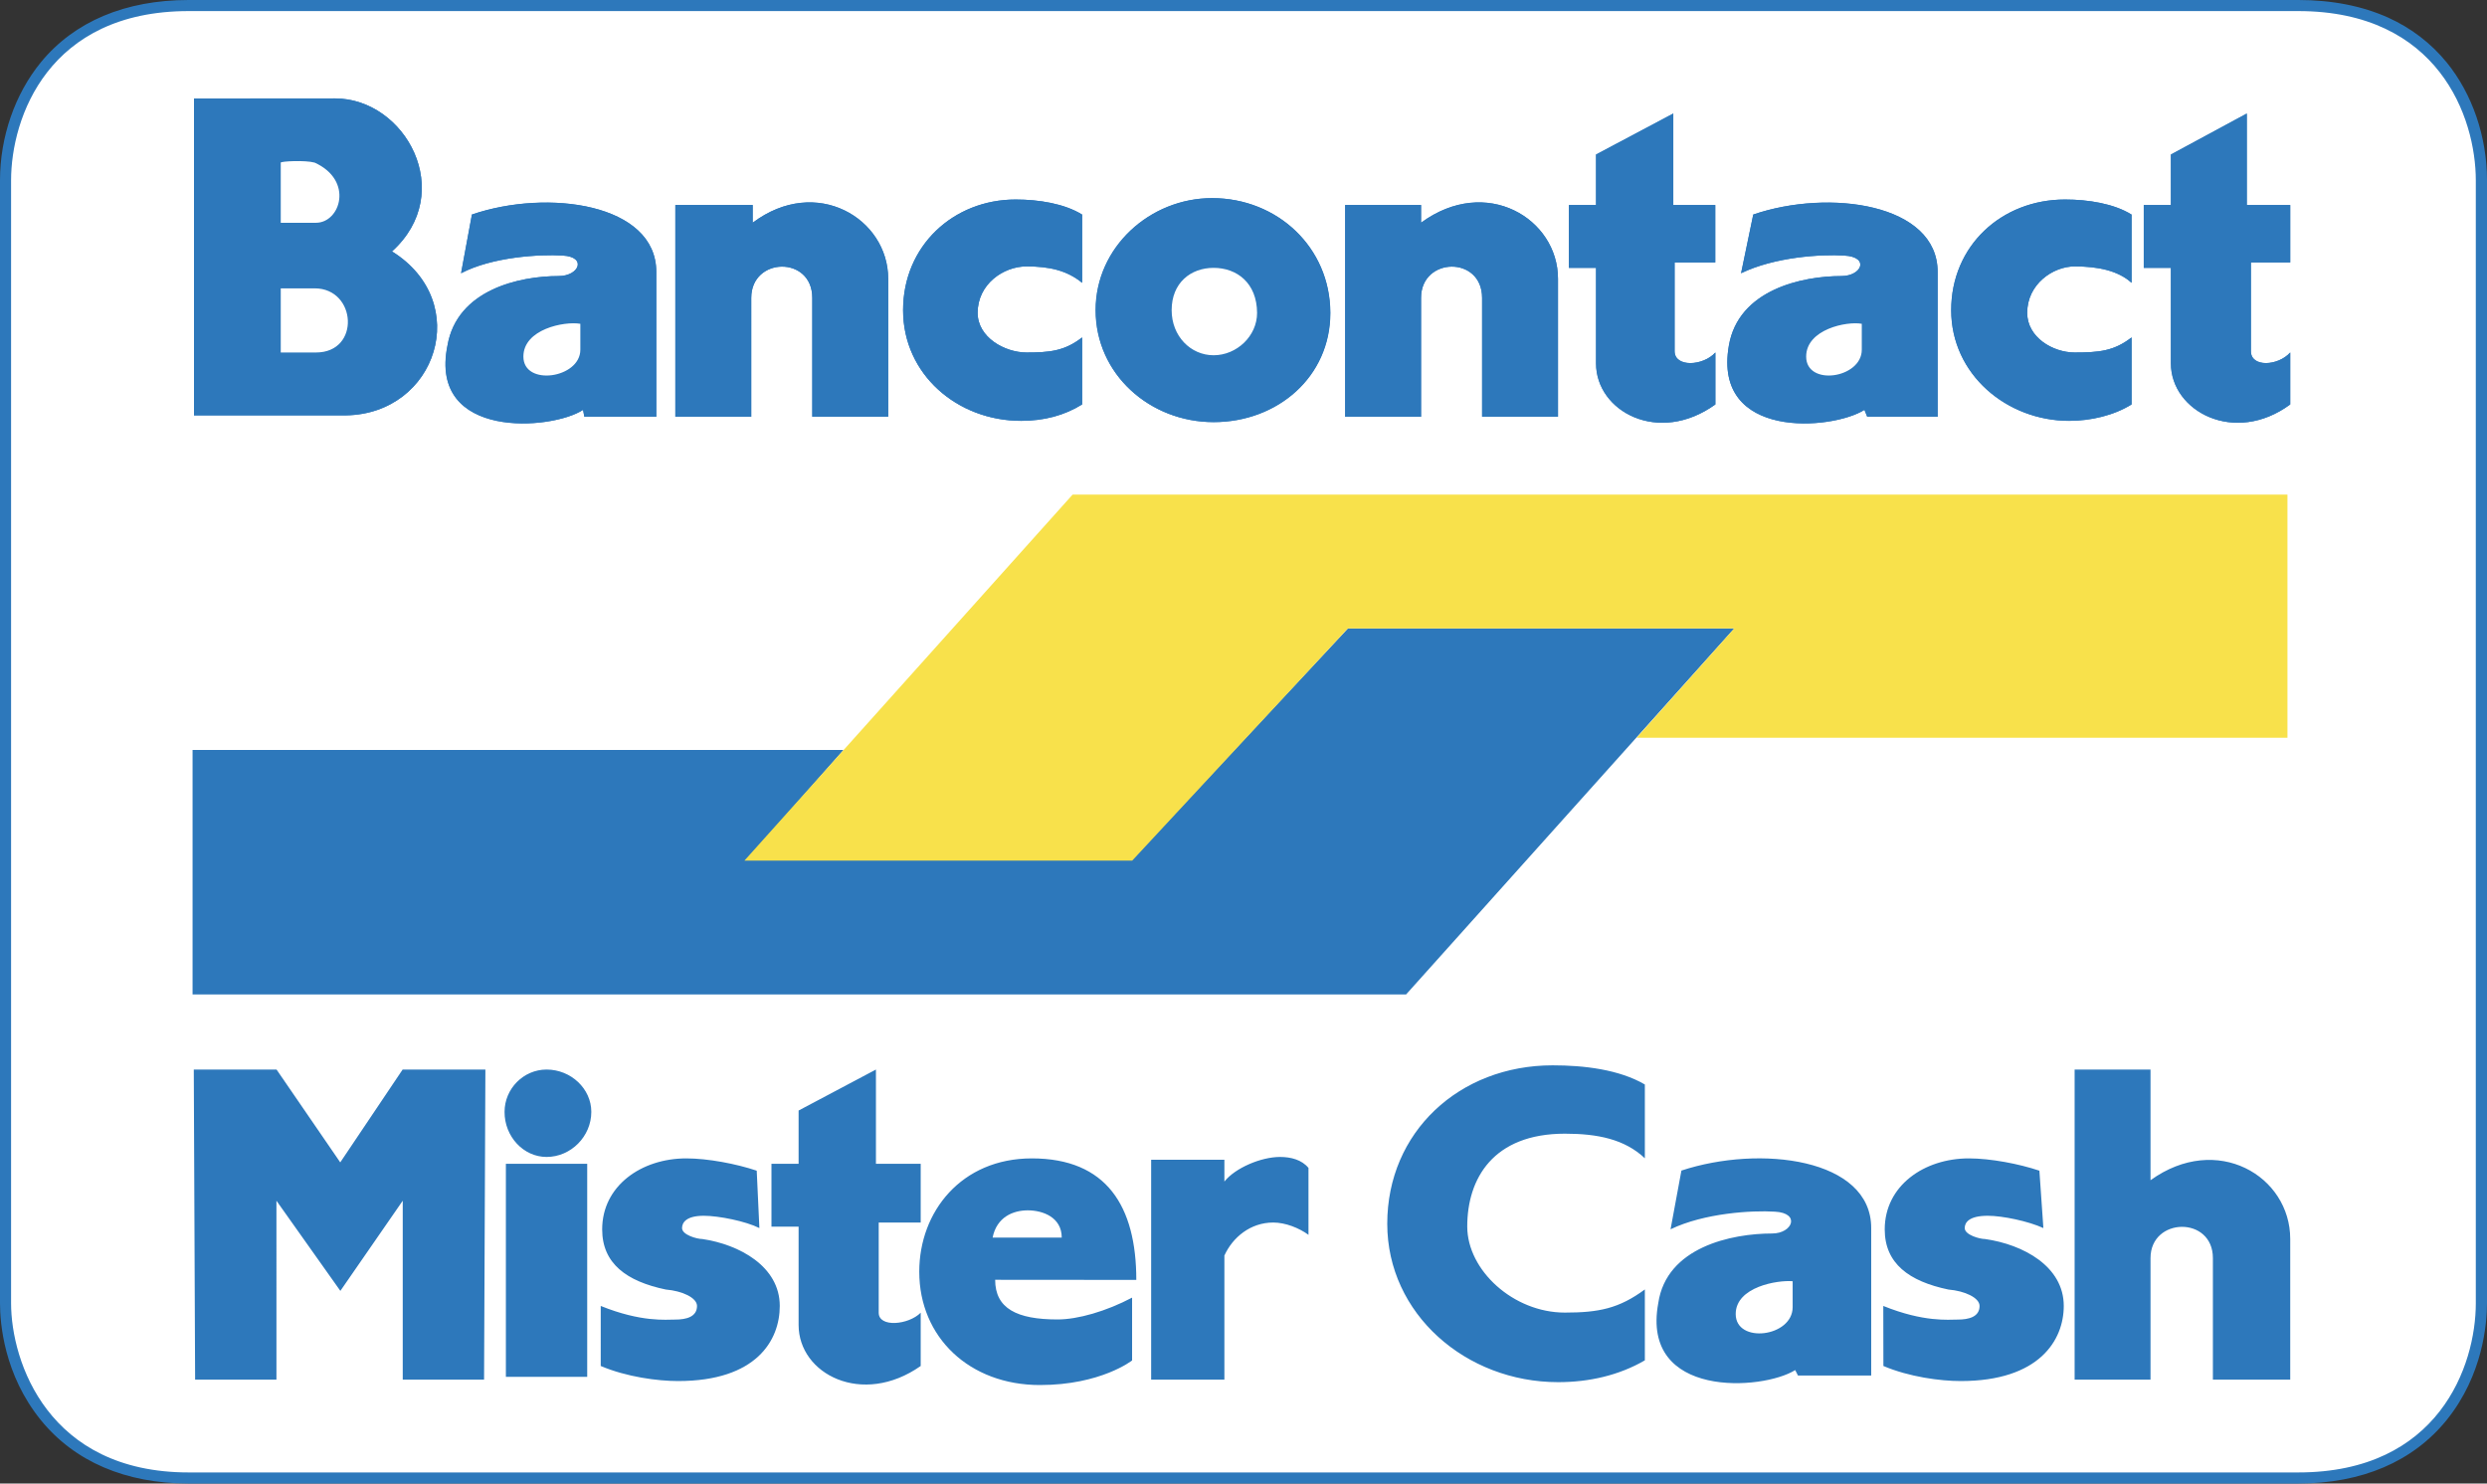
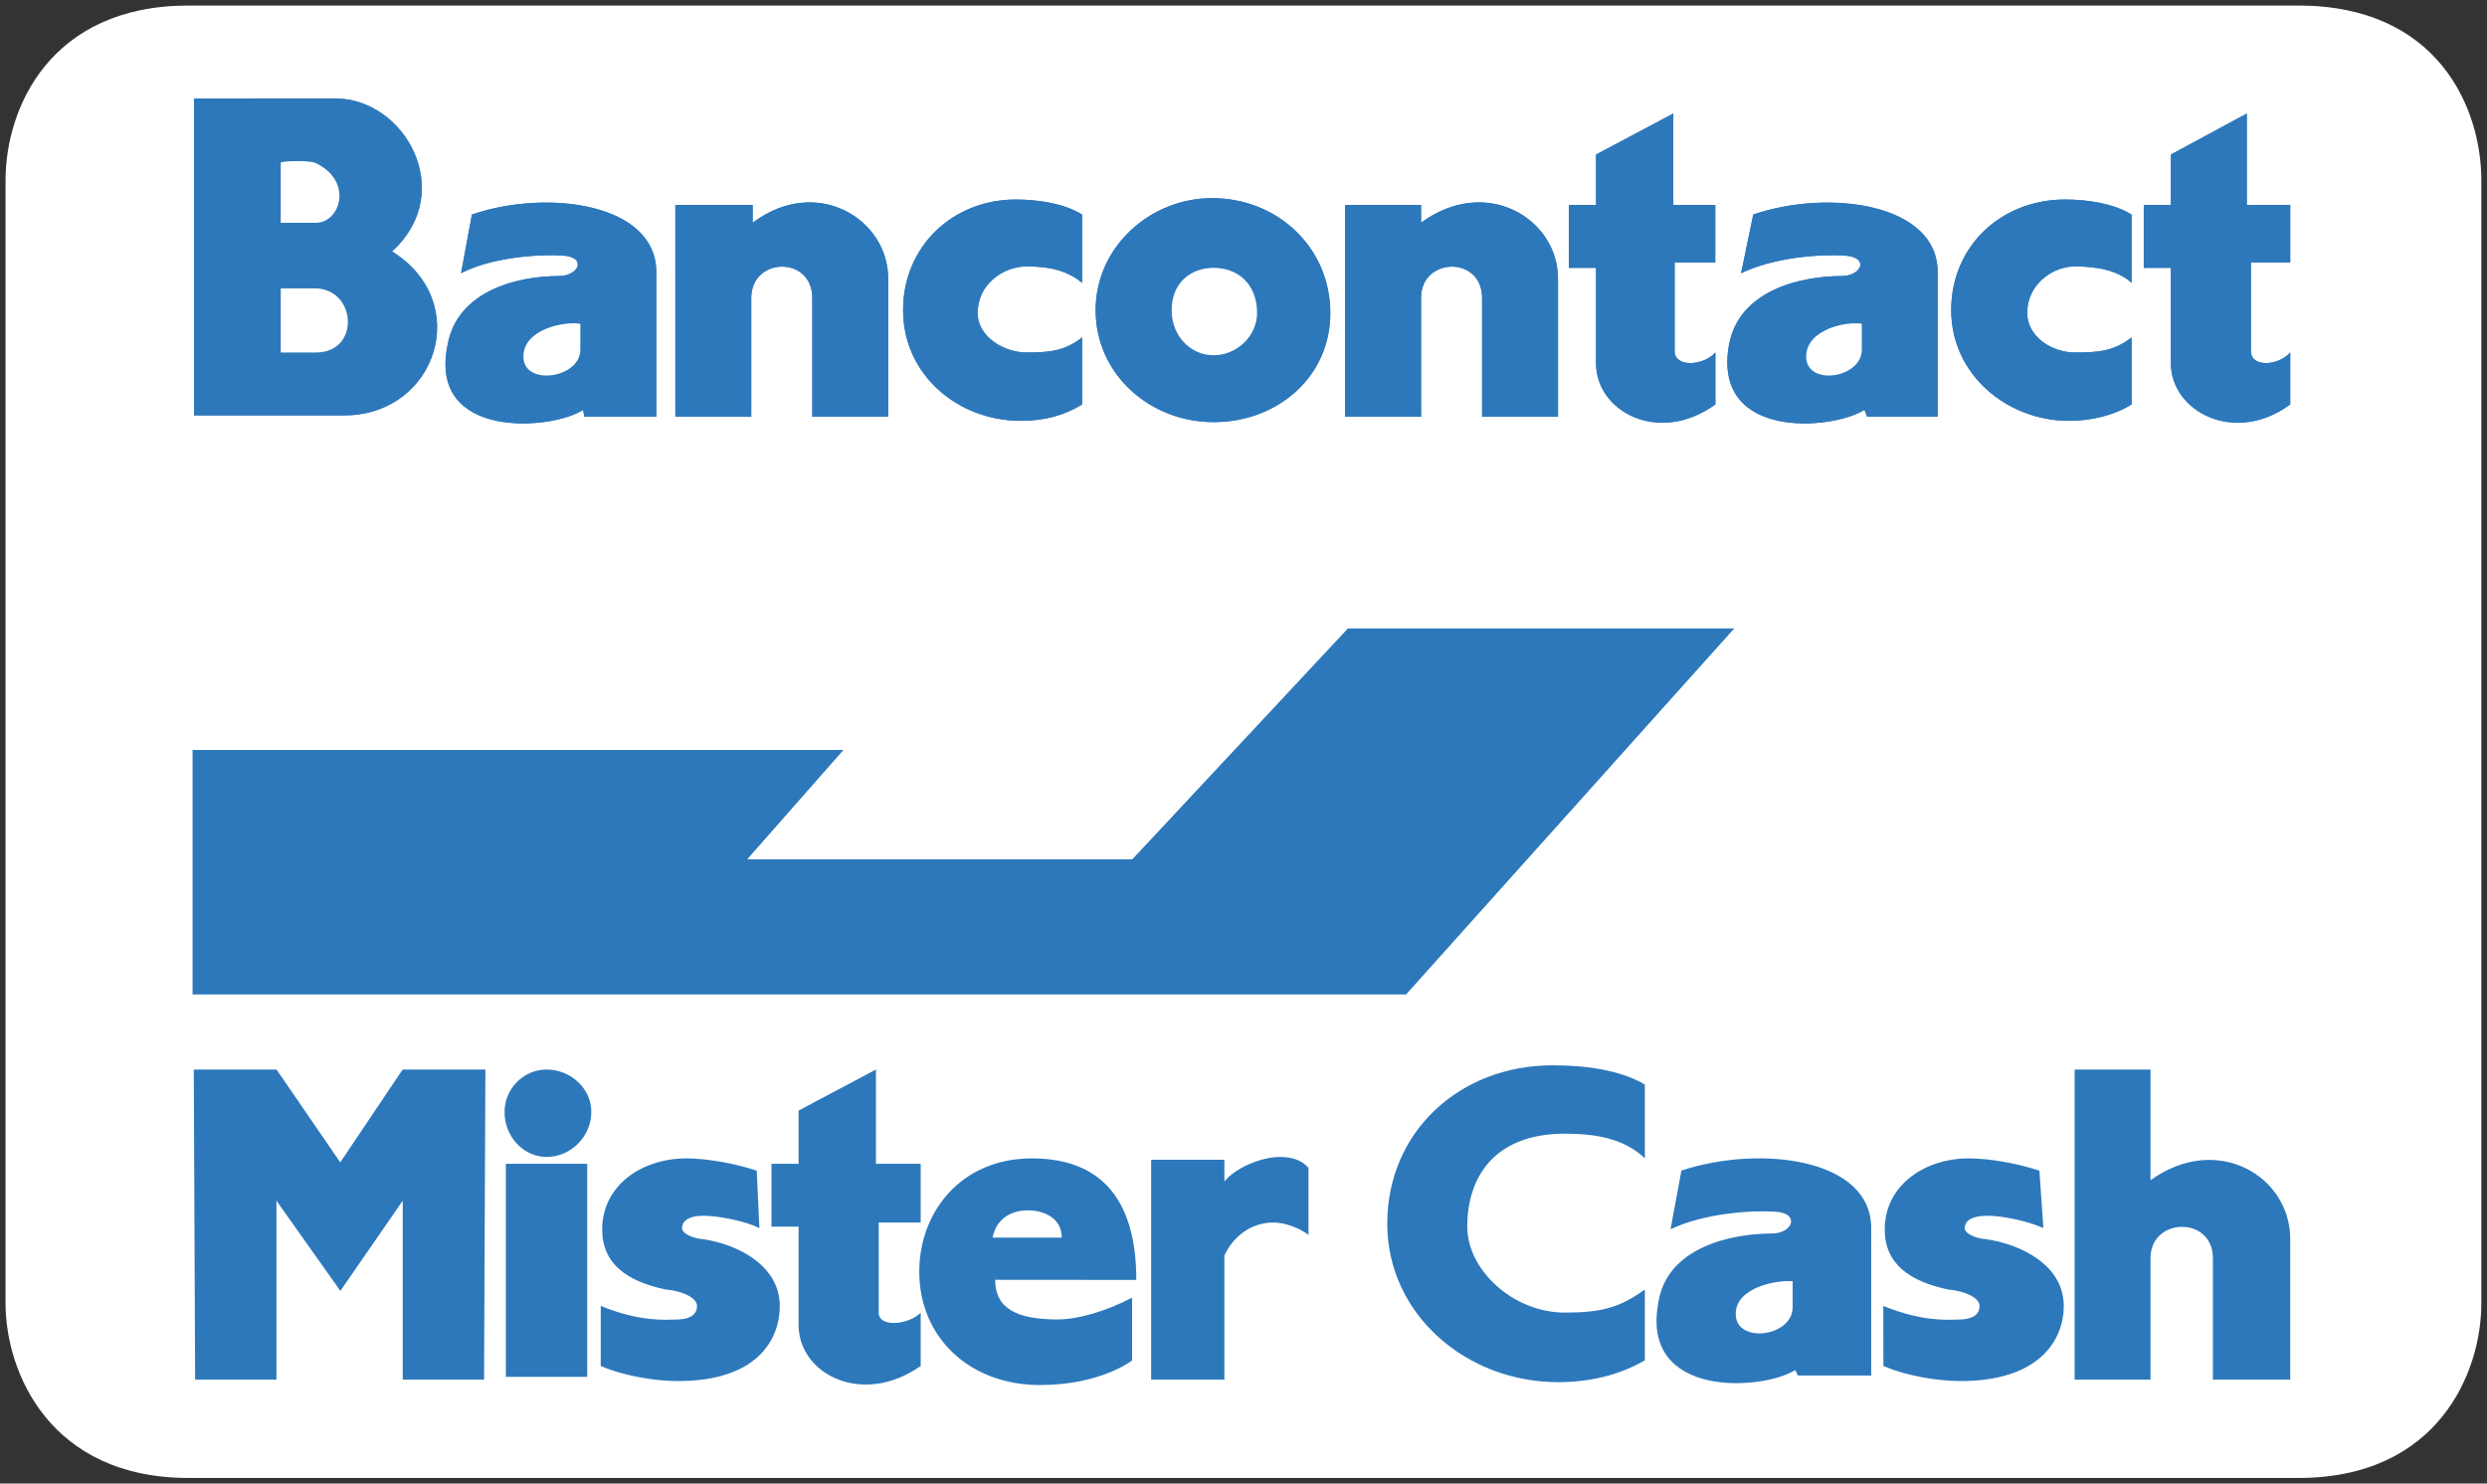
<svg xmlns="http://www.w3.org/2000/svg" version="1.0" id="Layer_1" x="0px" y="0px" viewBox="1071.7 -273.6 2244.7 1339.2" style="enable-background:new 1071.7 -273.6 2244.7 1339.2;" xml:space="preserve">
  <rect x="1071.7" y="-273.6" width="2244.7" height="1339.2" fill="#333333" stroke="none" />
  <style type="text/css">
	.st0{fill:#FFFFFF;}
	.st1{fill:#2D78BB;}
	.st2{fill:#F8E14B;}
</style>
  <g>
    <path class="st0" d="M2194-268.6h952.1c126.1,0,165.2,92.5,165.2,157.8V902.8c0,62.9-39.2,157.8-165.2,157.8H1241.9   c-124.8,0-165.2-94.9-165.2-157.8V-110.8c0-65.4,40.4-157.8,165.2-157.8H2194L2194-268.6z" />
-     <path class="st1" d="M3146.1,1065.6H1241.9c-56.8,0-102.9-19.8-133.3-57.2c-33.3-41-36.9-87.5-36.9-105.6V-110.8   c0-39.2,13.5-78,36.9-106.6c30.2-36.8,76.3-56.2,133.3-56.2h1904.2c30.5,0,57.7,5.4,81.1,15.9c20.8,9.4,38.5,23,52.7,40.3   c23.2,28.4,36.5,67.2,36.5,106.6V902.8c0,18.2-3.6,64.9-36.5,105.6C3249.6,1045.8,3203.4,1065.6,3146.1,1065.6z M1241.9-263.6   c-126.5,0-160.2,96.1-160.2,152.8V902.8c0,52.9,33.5,152.8,160.2,152.8h1904.2c126.5,0,160.2-96.1,160.2-152.8V-110.8   c0-56.8-33.7-152.8-160.2-152.8H1241.9z" />
  </g>
  <path class="st1" d="M1746.1,502.1h347.6l194.6-208.4H2637l-296.2,330.4H1245.5V403.4H1833L1746.1,502.1z" />
-   <path class="st2" d="M2637,293.7h-348.8l-194.6,209.6h-350l296.2-330.4h1096.5v219.5h-587.4L2637,293.7z" />
  <path class="st1" d="M2995.6,91.5c-15.9,9.9-36.7,14.8-56.3,14.8c-56.3,0-106.5-41.9-106.5-99.9c0-58,45.3-99.9,102.8-99.9  c20.8,0,44.1,3.7,60,13.6v61.6c-12.2-11.1-30.6-14.8-51.4-14.8c-19.6,0-42.8,16-42.8,41.9c0,22.2,23.3,35.8,42.8,35.8  c22,0,35.5-1.2,51.4-13.6V91.5L2995.6,91.5z M3138.8,44.6v46.9c-50.2,37-107.7,6.2-107.7-37v-86.3h-24.5v-56.7h24.5v-45.6l68.5-37  v82.6h39.2v51.8h-35.5v80.1C3103.3,58.2,3127.8,56.9,3138.8,44.6L3138.8,44.6z M2643.1-26.9l11-53c68.5-23.4,166.4-9.9,166.4,51.8  v130.7H2757l-2.5-6.2c-29.4,18.5-137.1,27.1-122.4-57.9c8.6-50.6,66.1-62.9,101.6-62.9c18.4,0,25.7-17.3,2.5-18.5  C2715.3-44.2,2673.7-41.7,2643.1-26.9z M1487.9-26.9l9.8-53c68.5-23.4,166.4-9.9,166.4,51.8v130.7h-64.9l-1.2-6.2  c-28.1,18.5-139.5,27.1-122.4-57.9c8.6-50.6,64.9-62.9,100.4-62.9c18.4,0,25.7-17.3,3.7-18.5C1558.8-44.2,1516-41.7,1487.9-26.9z   M2272.3,8.8c0,57.9-47.8,98.6-105.3,98.6c-57.5,0-106.5-43.2-106.5-101.1c0-56.7,48.9-101.1,105.2-101.1  C2224.6-94.7,2272.3-50.3,2272.3,8.8L2272.3,8.8z M2619.9,44.6v46.9c-51.4,37-107.7,6.2-107.7-37v-86.3h-24.5v-56.7h24.5v-45.6  l69.7-37v82.6h37.9v51.8h-36.7v80.1C2583.2,58.2,2608.9,56.9,2619.9,44.6z" />
  <path class="st1" d="M1374.1-184.7c63.6,0,110.1,85.1,51.4,138.1c73.4,45.6,40.4,146.7-41.6,148h-137.1v-286H1374.1z M2048.4,91.5  c-15.9,9.9-34.3,14.8-55.1,14.8c-57.5,0-106.5-41.9-106.5-99.9c0-58,45.3-99.9,101.6-99.9c20.8,0,44,3.7,60,13.6v61.6  c-13.5-11.1-29.4-14.8-50.2-14.8c-20.8,0-44.1,16-44.1,41.9c0,22.2,24.5,35.8,44.1,35.8c20.8,0,34.3-1.2,50.2-13.6V91.5L2048.4,91.5  z M1873.4-22v124.5h-68.5V-4.7c0-38.2-55.1-37-55.1,0v107.3h-68.5V-88.6h69.8v16C1808.5-115.7,1873.4-76.2,1873.4-22L1873.4-22z   M2477.9-22v124.5h-68.5V-4.7c0-38.2-55.1-37-55.1,0v107.3h-68.5V-88.6h68.5v16C2413.1-115.7,2477.9-76.2,2477.9-22z M2736.2-42.9  c23.3,1.2,15.9,18.5-2.5,18.5c-35.5,0-93,12.3-101.6,62.9c-14.7,85.1,93,76.4,122.4,57.9l2.5,6.2h63.6V-28.2  c0-61.6-97.9-75.2-166.4-51.8l-11,53C2673.7-41.7,2715.3-44.2,2736.2-42.9z" />
  <path class="st1" d="M1579.6-42.9c22,1.2,14.7,18.5-3.7,18.5c-35.5,0-91.8,12.3-100.4,62.9c-17.1,85.1,94.2,76.4,122.4,57.9l1.2,6.2  h64.9V-28.2c0-61.6-97.9-75.2-166.4-51.8l-9.8,53C1516-41.7,1558.8-44.2,1579.6-42.9z M2165.9-94.7c-56.3,0-105.2,44.4-105.2,101.1  c0,57.9,48.9,101.1,106.5,101.1c57.5,0,105.3-40.7,105.3-98.6C2272.3-50.3,2224.6-94.7,2165.9-94.7L2165.9-94.7z M2583.2,43.4v-80.1  h36.7v-51.8h-37.9v-82.6l-69.7,37v45.6h-24.5v56.7h24.5v86.3c0,43.2,56.3,74,107.7,37V44.6C2608.9,56.9,2583.2,58.2,2583.2,43.4  L2583.2,43.4z" />
  <path class="st1" d="M1246.8-184.7v286h137.1c82-1.2,115-102.3,41.6-148c58.7-53,12.2-138.1-51.4-138.1L1246.8-184.7L1246.8-184.7z   M2048.4,31c-15.9,12.3-29.4,13.6-50.2,13.6c-19.6,0-44.1-13.6-44.1-35.8c0-25.9,23.2-41.9,44.1-41.9c20.8,0,36.7,3.7,50.2,14.8  v-61.6c-15.9-9.9-39.2-13.6-60-13.6c-56.3,0-101.6,41.9-101.6,99.9c0,57.9,48.9,99.9,106.5,99.9c20.8,0,39.2-4.9,55.1-14.8V31z   M1751-72.5v-16h-69.8v191.1h68.5V-4.7c0-37,55.1-38.2,55.1,0v107.3h68.5V-22C1873.4-76.2,1808.5-115.7,1751-72.5L1751-72.5z   M2354.3-72.5v-16h-68.5v191.1h68.5V-4.7c0-37,55.1-38.2,55.1,0v107.3h68.5V-22C2477.9-76.2,2413.1-115.7,2354.3-72.5L2354.3-72.5z   M2995.6,31c-15.9,12.3-29.4,13.6-51.4,13.6c-19.6,0-42.8-13.6-42.8-35.8c0-25.9,23.3-41.9,42.8-41.9c20.8,0,39.2,3.7,51.4,14.8  v-61.6c-15.9-9.9-39.2-13.6-60-13.6c-57.5,0-102.8,41.9-102.8,99.9c0,57.9,50.2,99.9,106.5,99.9c19.6,0,40.4-4.9,56.3-14.8V31z   M3103.3,43.4v-80.1h35.5v-51.8h-39.2v-82.6l-68.5,37v45.6h-24.5v56.7h24.5v86.3c0,43.2,57.5,74,107.7,37V44.6  C3127.8,56.9,3103.3,58.2,3103.3,43.4L3103.3,43.4z M2206.2,8.8c0,21-18.4,38.2-39.2,38.2s-37.9-17.3-37.9-40.7  c0-24.7,17.1-38.2,37.9-38.2C2187.9-31.8,2206.2-18.3,2206.2,8.8z" />
-   <path class="st1" d="M1325.1-13.4h30.6c37.9,0,41.6,57.9,1.2,57.9h-31.8V-13.4z M1595.5,18.7v23.4c0,25.9-51.4,33.3-51.4,6.2  C1544.1,23.6,1580.9,16.2,1595.5,18.7z M2752.1,18.7v23.4c0,25.9-50.2,33.3-50.2,6.2C2701.9,23.6,2738.6,16.2,2752.1,18.7z   M1355.7-126.8c35.5,16,23.2,54.3,1.2,54.3h-31.8v-54.3C1325.1-128,1347.1-129.2,1355.7-126.8L1355.7-126.8z" />
  <path class="st0" d="M2167.1-31.8c-20.8,0-37.9,13.6-37.9,38.2c0,23.4,17.1,40.7,37.9,40.7c20.8,0,39.2-17.3,39.2-38.2  C2206.2-18.3,2187.9-31.8,2167.1-31.8z M2701.9,48.3c0,27.1,50.2,19.7,50.2-6.2V18.7C2738.6,16.2,2701.9,23.6,2701.9,48.3z   M1325.1-126.8v54.3h31.8c22,0,34.3-38.2-1.2-54.3C1347.1-129.2,1325.1-128,1325.1-126.8z M1544.1,48.3c0,27.1,51.4,19.7,51.4-6.2  V18.7C1580.9,16.2,1544.1,23.6,1544.1,48.3z M1325.1,44.6h31.8c40.4,0,36.7-57.9-1.2-57.9h-30.6V44.6z" />
  <path class="st1" d="M2097.3,881.8c0-66.6-26.9-109.7-94.3-109.7c-63.6,0-101.6,48.1-101.6,102.3c0,59.2,45.3,102.3,108.9,102.3  c55.1,0,83.2-22.2,83.2-22.2v-56.7c-23.3,12.3-48.9,19.7-67.3,19.7c-36.7,0-56.3-9.9-56.3-35.8L2097.3,881.8L2097.3,881.8z   M1378.9,891.7l56.3-81.4v161.5h73.4l1.2-279.9h-74.7l-56.3,83.8l-57.5-83.8h-74.7l1.2,279.9h73.4V810.3L1378.9,891.7L1378.9,891.7z   M2176.9,859.6c7.3-16,23.2-29.6,44-29.6c11,0,23.3,4.9,31.8,11.1v-60.4c-6.1-7.4-15.9-9.9-25.7-9.9c-17.1,0-40.4,9.9-50.2,22.2  v-19.7h-66.1v198.5h66.1V859.6L2176.9,859.6z M1613.9,959.5c23.3,9.9,51.4,13.6,69.8,13.6c71,0,91.8-37,91.8-67.8  c0-35.8-36.7-55.5-69.8-60.4c-4.9,0-18.4-3.7-18.4-9.9c0-4.9,3.7-11.1,19.6-11.1c13.5,0,37.9,4.9,50.2,11.1l-2.4-51.8  c-18.4-6.2-44.1-11.1-63.6-11.1c-40.4,0-75.9,24.7-75.9,64.1c0,30.8,22,46.9,57.5,54.3c14.7,1.2,28.1,7.4,28.1,14.8  c0,9.9-9.8,12.3-19.6,12.3c-8.6,0-30.6,2.5-67.3-12.3L1613.9,959.5L1613.9,959.5z" />
  <path class="st1" d="M1864.8,911.4V830h37.9v-53h-40.4v-85.1l-69.8,37V777h-24.5v56.7h24.5v88.8c0,44.4,57.5,74,110.2,37v-48.1  C1891.7,922.5,1864.8,925,1864.8,911.4L1864.8,911.4z M1601.7,969.3V777h-73.4v192.3H1601.7z M1565,770.8c22,0,40.4-18.5,40.4-40.7  c0-20.9-18.4-38.2-40.4-38.2c-20.8,0-37.9,17.3-37.9,38.2C1527,752.3,1544.1,770.8,1565,770.8z M2771.6,959.5  c23.3,9.9,51.4,13.6,69.8,13.6c71,0,93-37,93-67.8c0-35.8-36.7-55.5-71-60.4c-4.9,0-18.4-3.7-18.4-9.9c0-4.9,3.7-11.1,20.8-11.1  c13.4,0,36.7,4.9,50.2,11.1l-3.6-51.8c-18.4-6.2-44.1-11.1-63.7-11.1c-40.4,0-75.9,24.7-75.9,64.1c0,30.8,22,46.9,57.5,54.3  c14.7,1.2,28.1,7.4,28.1,14.8c0,9.9-9.8,12.3-19.6,12.3c-8.6,0-30.6,2.5-67.3-12.3L2771.6,959.5L2771.6,959.5z M2556.3,890.4  c-23.3,17.2-41.6,20.9-72.2,20.9c-46.5,0-88.1-38.2-88.1-77.7c0-43.2,23.3-83.8,88.1-83.8c29.4,0,53.9,4.9,72.2,22.2v-66.6  c-23.3-13.6-55.1-17.3-83.2-17.3c-84.5,0-149.3,60.4-149.3,143c0,81.4,71,143,154.2,143c28.1,0,55.1-6.2,78.3-19.7V890.4z   M2673.7,820.2c23.3,1.2,15.9,19.7-2.5,19.7c-36.7,0-95.4,12.3-102.8,62.9c-15.9,86.3,94.2,78.9,123.6,60.4l2.5,4.9h66.1V834.9  c0-62.9-100.4-75.2-171.3-51.8l-9.8,53C2610.1,821.4,2652.9,818.9,2673.7,820.2L2673.7,820.2z M3012.7,791.8v-99.9h-68.5v279.9h68.5  V862.1c0-37,56.3-38.2,56.3,0v109.7h69.8v-127C3138.8,788.1,3072.7,748.6,3012.7,791.8L3012.7,791.8z" />
  <path class="st0" d="M1967.6,843.6c3.7-18.5,18.4-24.6,31.8-24.6s30.6,6.2,30.6,24.6H1967.6z M2689.7,883v23.4  c0,27.1-51.4,33.3-51.4,6.2C2638.3,888,2676.2,881.8,2689.7,883L2689.7,883z" />
</svg>